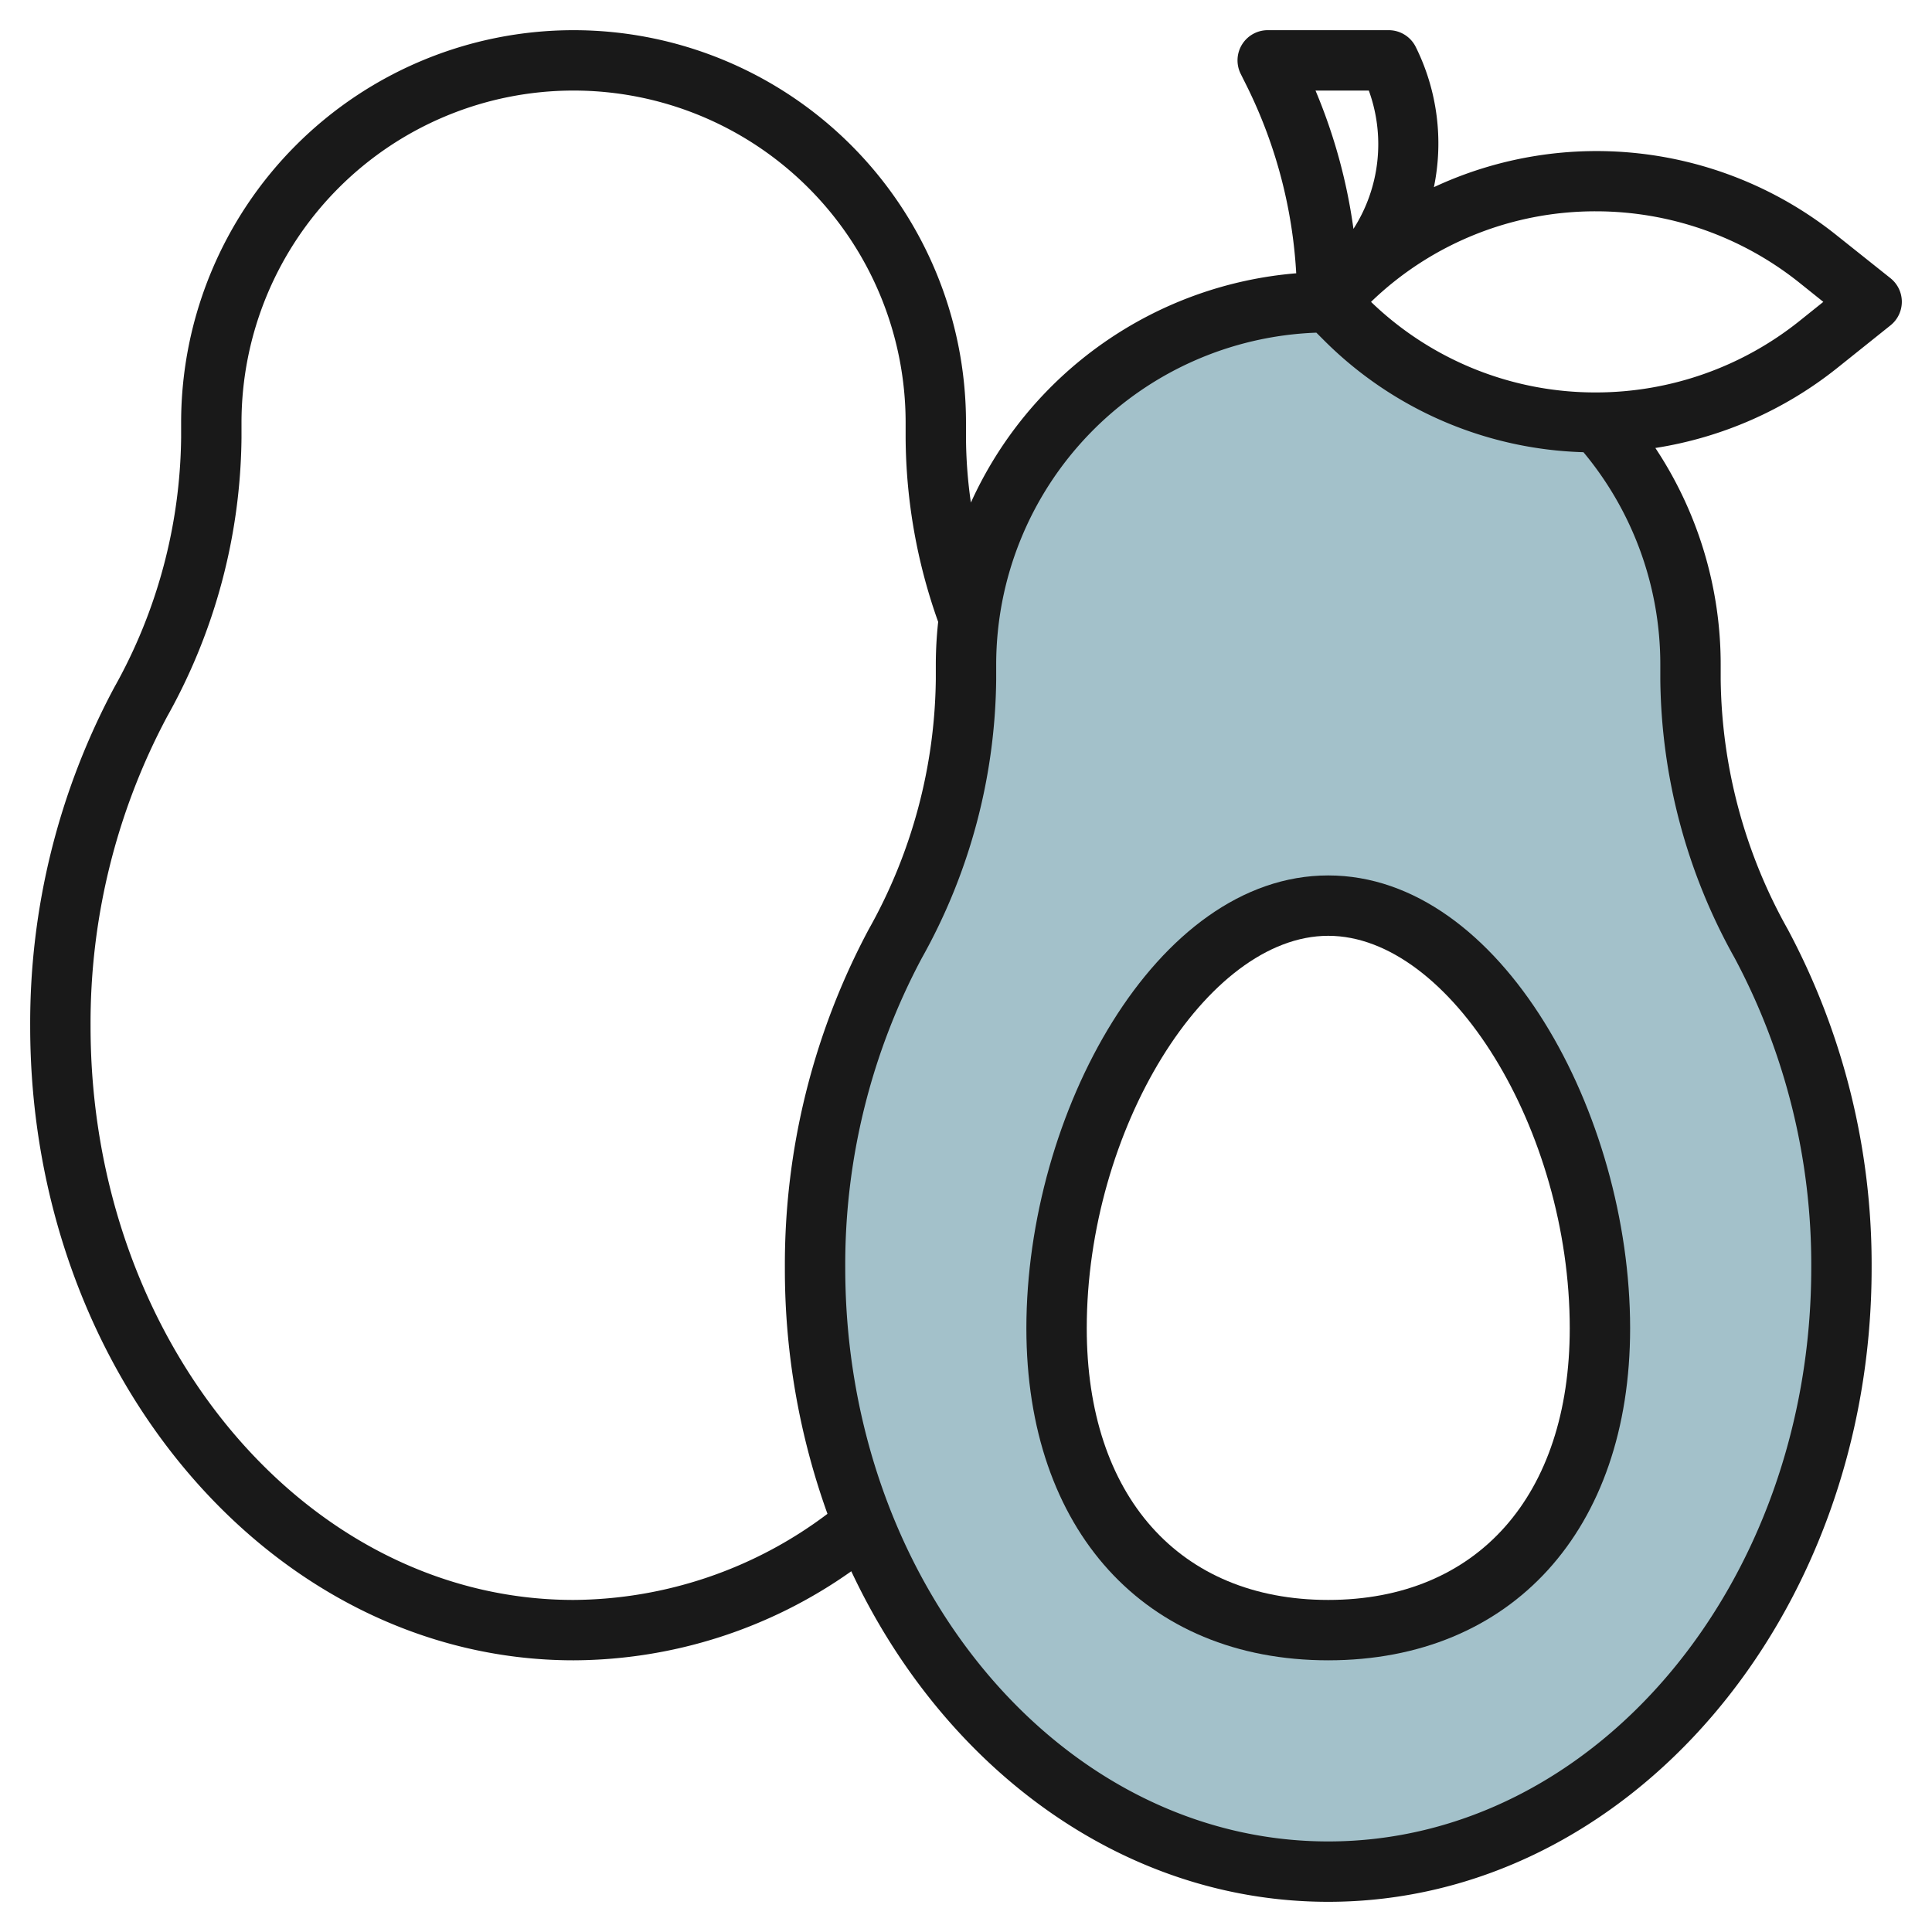
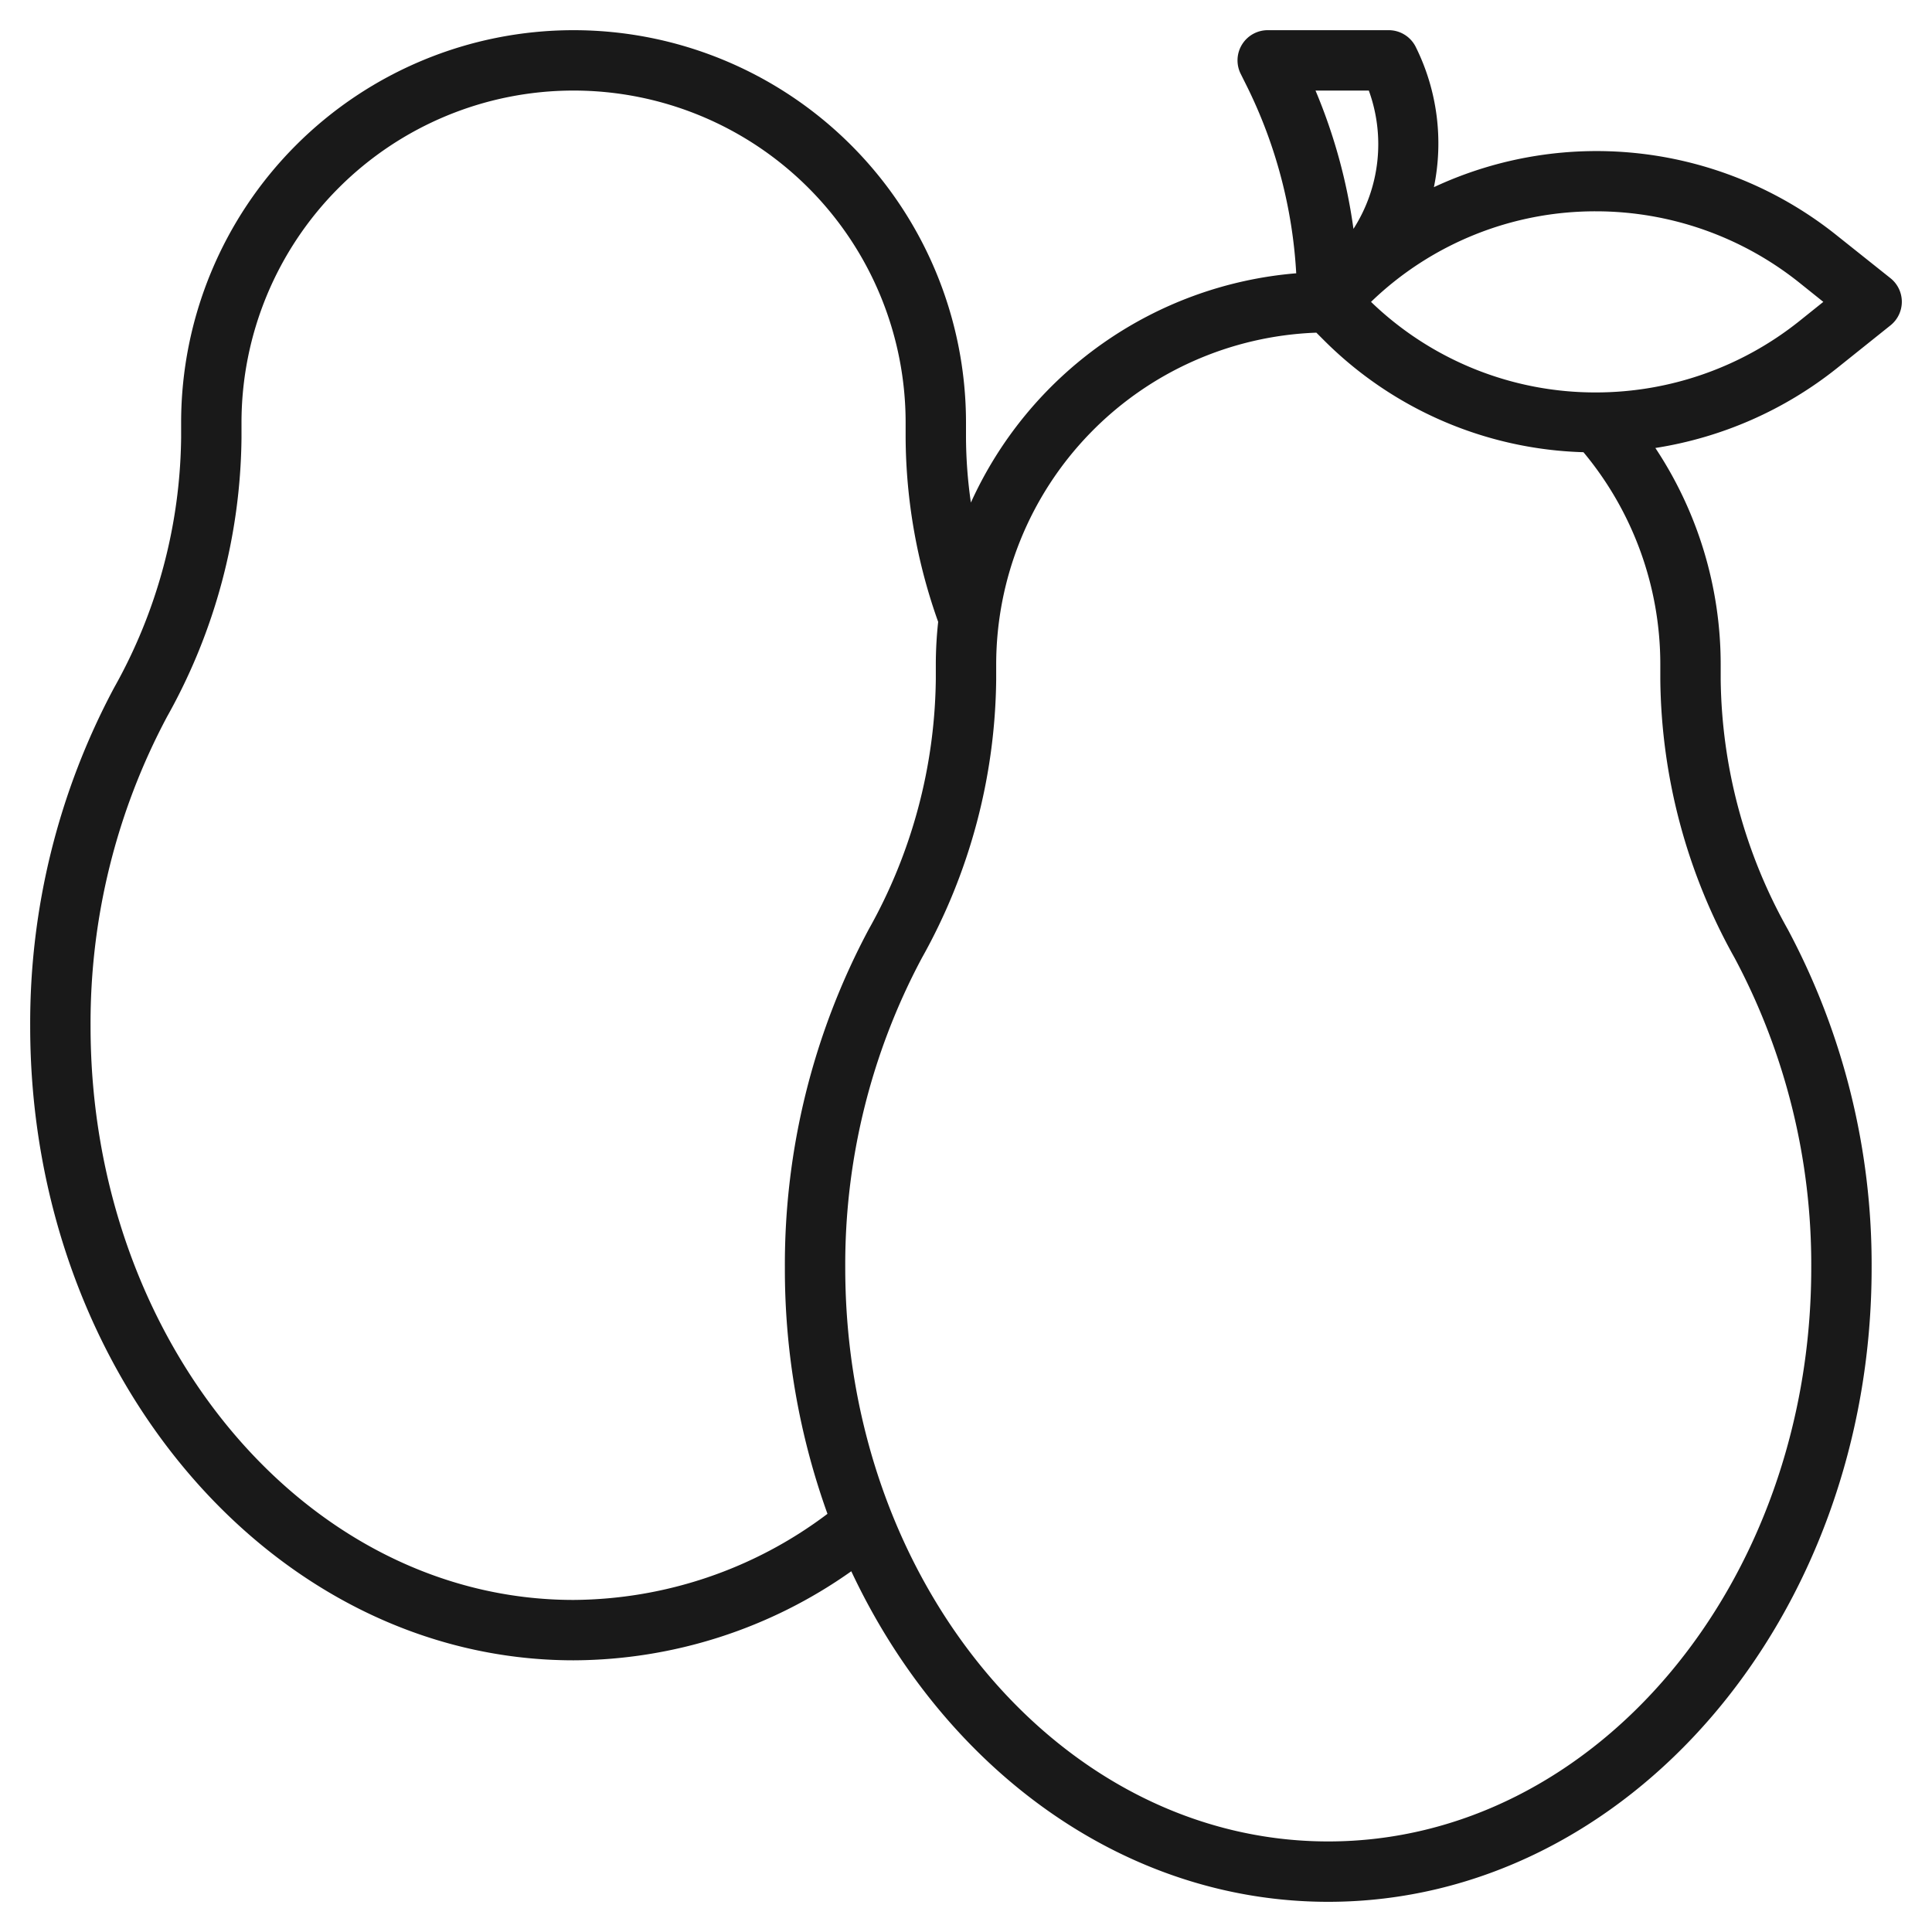
<svg xmlns="http://www.w3.org/2000/svg" id="Layer_3" data-name="Layer 3" viewBox="0 0 64 64" width="512" height="512">
-   <path d="M56,22.5V22a11.936,11.936,0,0,0-3.076-8l-.051,0h0a11.766,11.766,0,0,1-8.319-3.446L44,10A12,12,0,0,0,32,22v.5a18.4,18.4,0,0,1-2.342,8.758A22.532,22.532,0,0,0,27,42c0,11.046,7.611,20,17,20s17-8.954,17-20a22.532,22.532,0,0,0-2.658-10.741A18.4,18.4,0,0,1,56,22.5ZM44,54c-4.971,0-9-3.373-9-10s4.029-14,9-14,9,7.373,9,14S48.971,54,44,54Z" style="fill:#a3c1ca" />
  <path d="M60.848,7.8A12.733,12.733,0,0,0,47.5,6.2a7.184,7.184,0,0,0-.6-4.642A1,1,0,0,0,46,1H42a1,1,0,0,0-.9,1.447l.211.423a15.977,15.977,0,0,1,1.628,6.183,13.01,13.01,0,0,0-10.777,7.595A15.455,15.455,0,0,1,32,14.5V14A13,13,0,0,0,6,14v.5a17.286,17.286,0,0,1-2.221,8.283A23.576,23.576,0,0,0,1,34C1,45.579,9.075,55,19,55a16.013,16.013,0,0,0,9.2-2.95C31.26,58.568,37.194,63,44,63c9.925,0,18-9.421,18-21a23.576,23.576,0,0,0-2.779-11.217A17.286,17.286,0,0,1,57,22.5V22a12.968,12.968,0,0,0-2.164-7.16A12.819,12.819,0,0,0,60.848,12.2l1.777-1.422a1,1,0,0,0,0-1.562ZM45.344,3a5.2,5.2,0,0,1-.509,4.582A18.152,18.152,0,0,0,43.578,3ZM19,53C10.178,53,3,44.477,3,34A21.569,21.569,0,0,1,5.537,23.736,19.25,19.25,0,0,0,8,14.5V14a11,11,0,0,1,22,0v.5a18.43,18.43,0,0,0,1.078,6.1A13.153,13.153,0,0,0,31,22v.5a17.286,17.286,0,0,1-2.221,8.283A23.576,23.576,0,0,0,26,42a23.921,23.921,0,0,0,1.411,8.148A14.1,14.1,0,0,1,19,53ZM57.463,31.736A21.569,21.569,0,0,1,60,42c0,10.477-7.178,19-16,19S28,52.477,28,42a21.569,21.569,0,0,1,2.537-10.264A19.25,19.25,0,0,0,33,22.5V22A11.005,11.005,0,0,1,43.606,11.02l.241.241a12.666,12.666,0,0,0,8.607,3.719A10.972,10.972,0,0,1,55,22v.5A19.25,19.25,0,0,0,57.463,31.736ZM59.6,10.641A10.8,10.8,0,0,1,52.873,13a10.693,10.693,0,0,1-7.456-3,10.694,10.694,0,0,1,7.456-3A10.8,10.8,0,0,1,59.6,9.359l.8.641Z" style="fill:#191919" />
-   <path d="M44,29c-5.724,0-10,7.919-10,15,0,6.683,3.925,11,10,11s10-4.317,10-11C54,36.919,49.724,29,44,29Zm0,24c-4.935,0-8-3.448-8-9,0-6.561,3.963-13,8-13s8,6.439,8,13C52,49.552,48.935,53,44,53Z" style="fill:#191919" />
</svg>